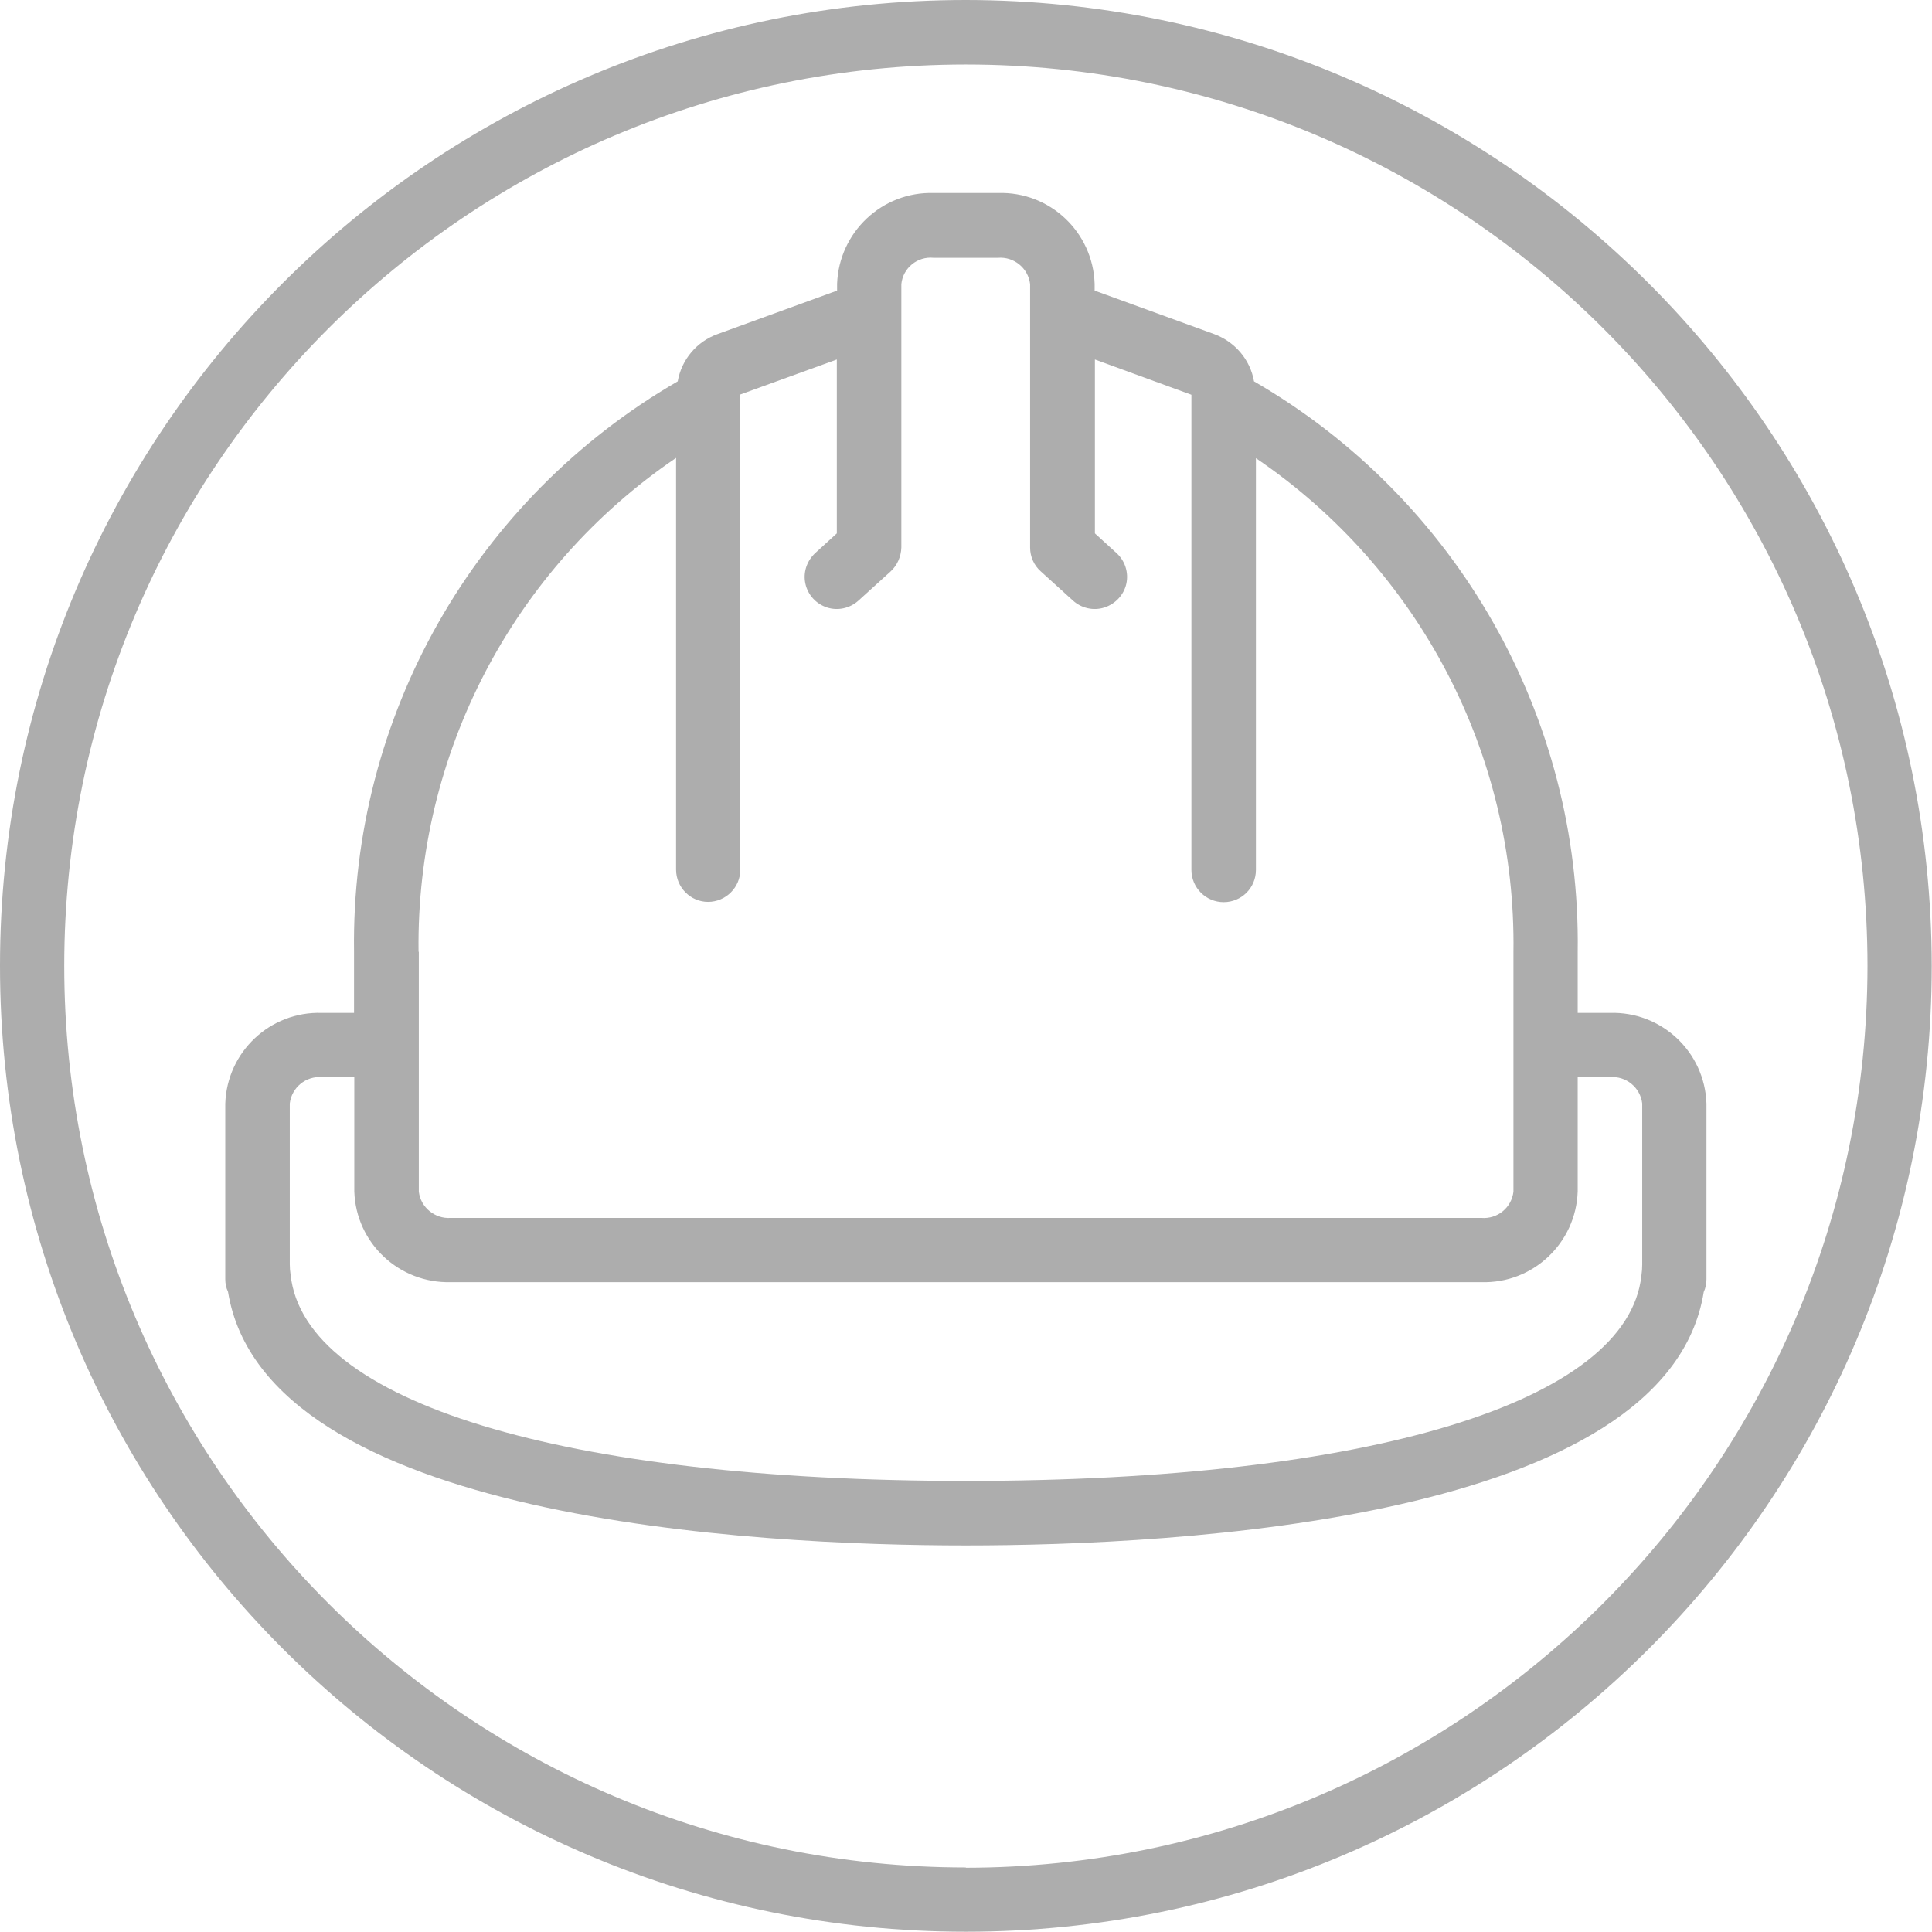
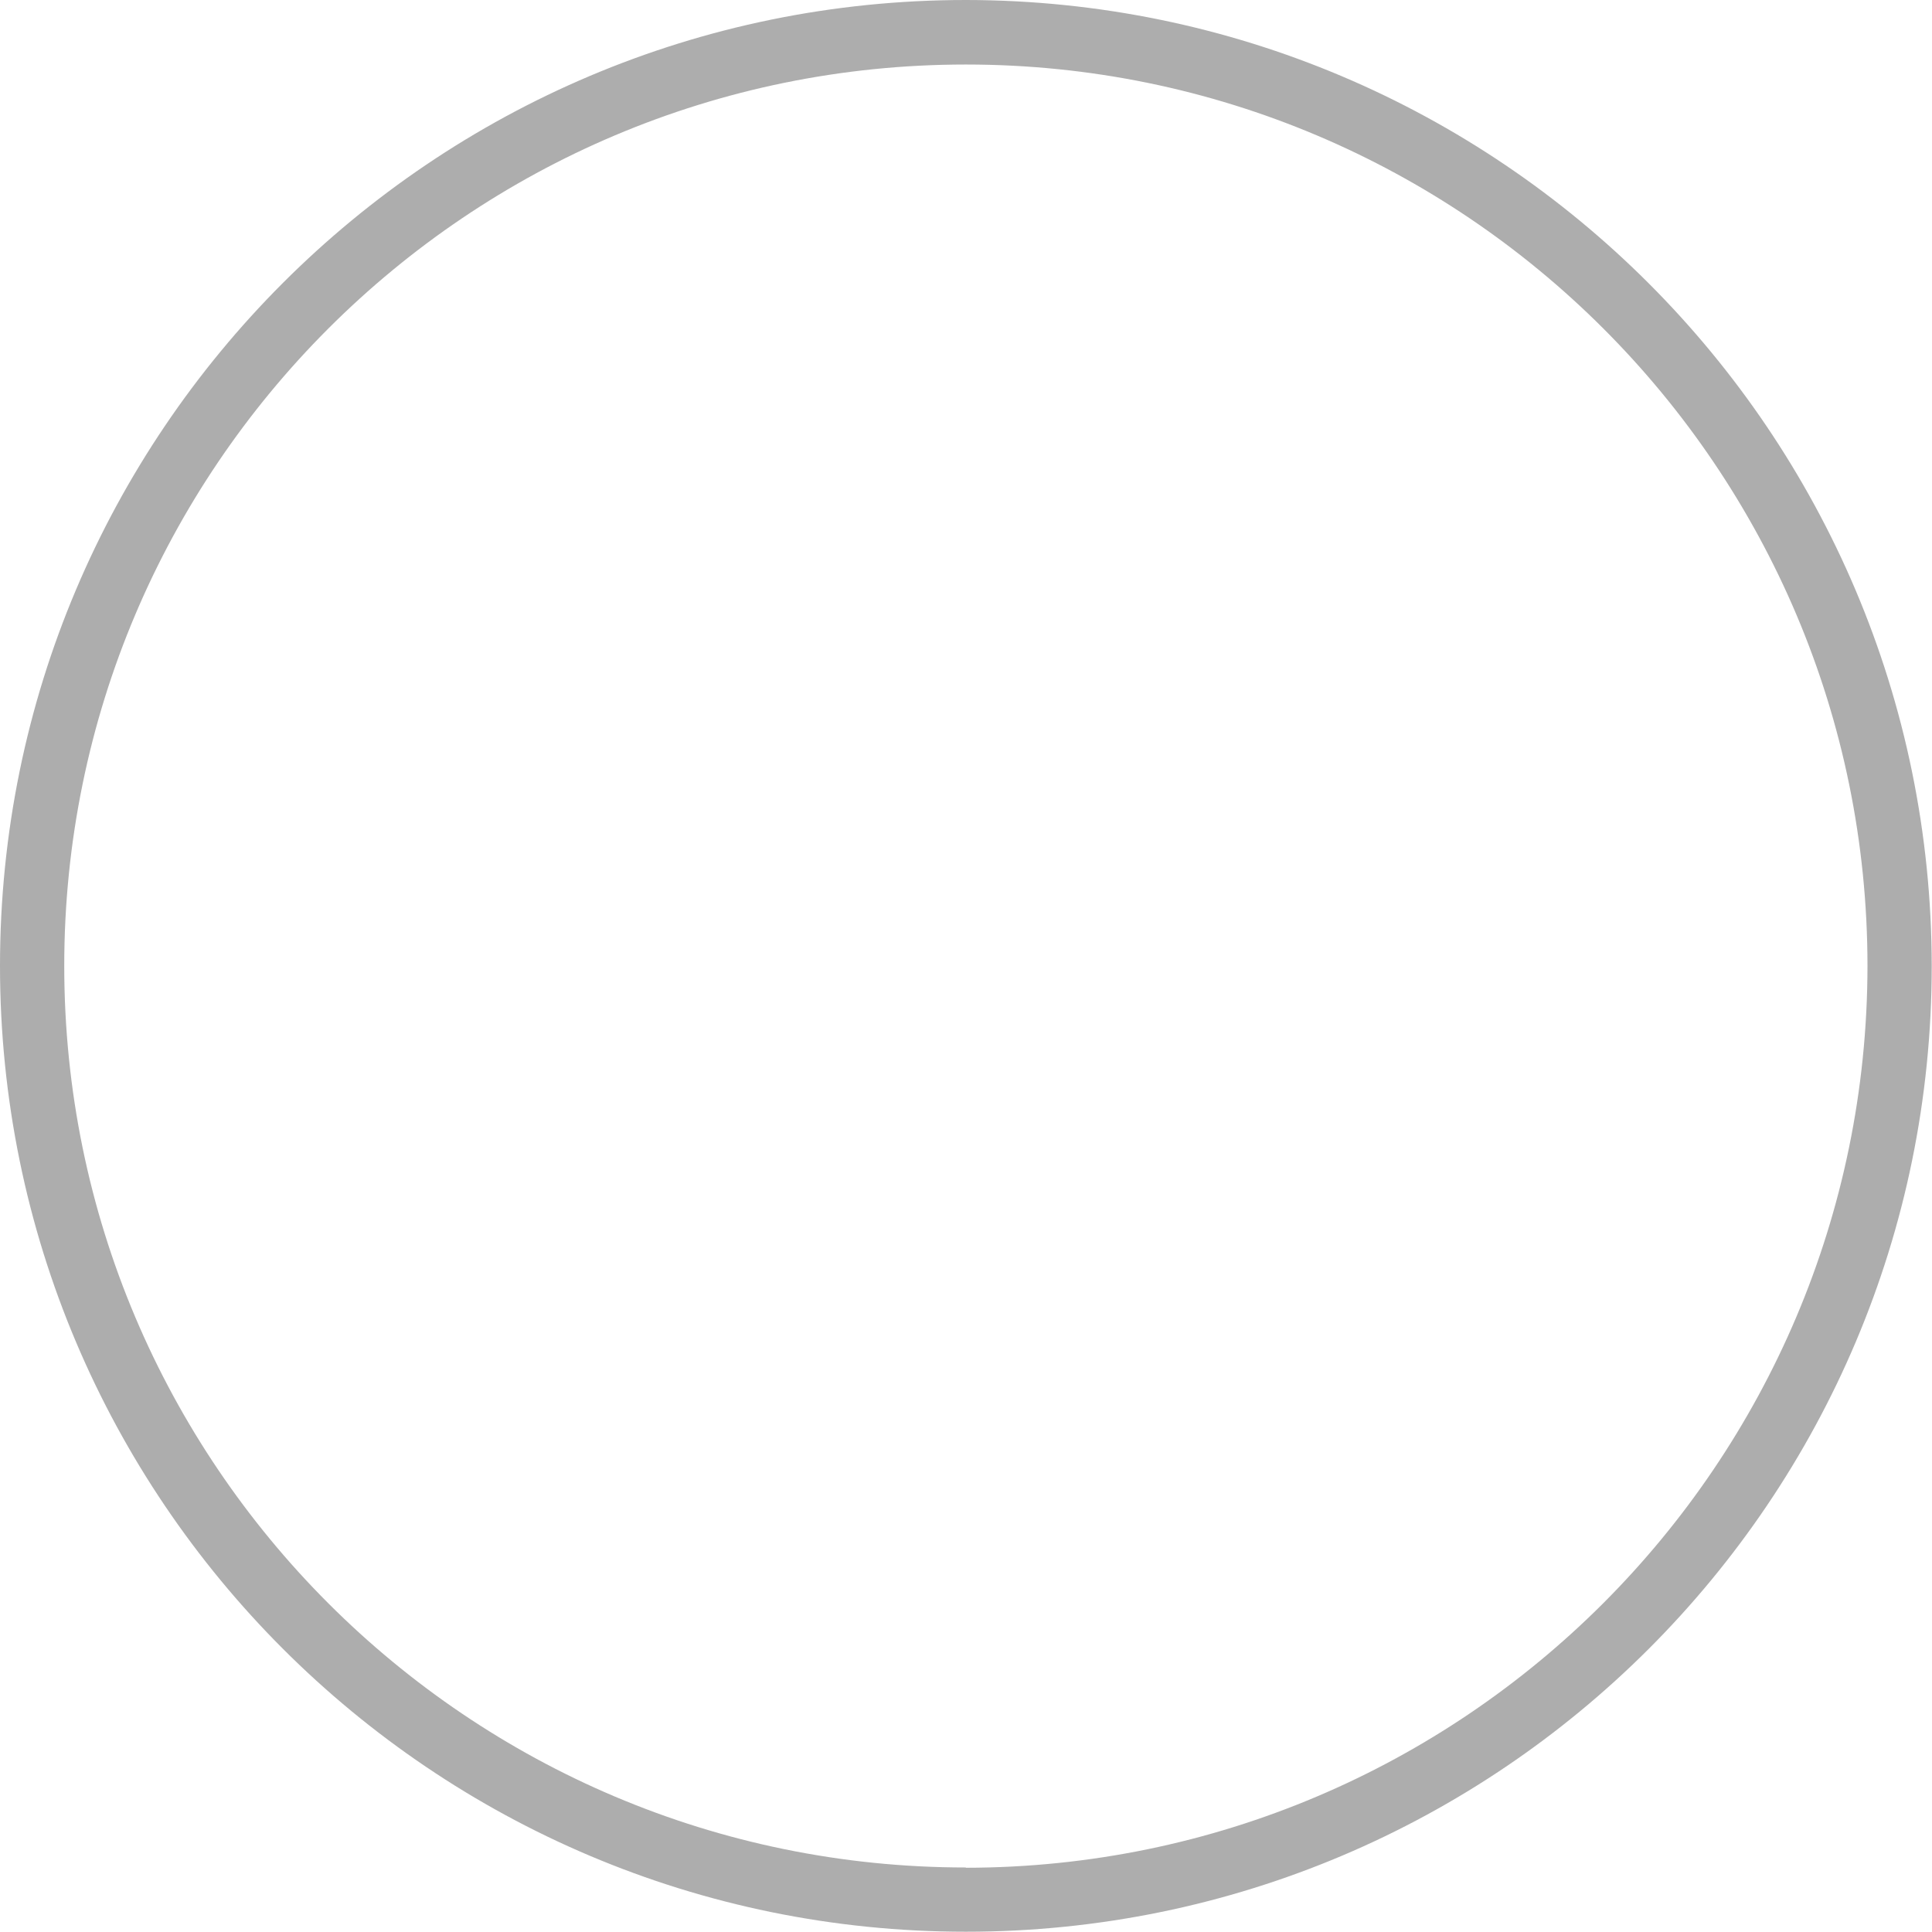
<svg xmlns="http://www.w3.org/2000/svg" viewBox="0 0 70.67 70.67" data-name="Capa 2" id="Capa_2">
  <defs>
    <style>
      .cls-1 {
        fill: #adadad;
      }
    </style>
  </defs>
  <g data-name="Capa 1" id="Capa_1-2">
    <g>
      <path d="M35.33,0C15.82,0,0,15.82,0,35.33s15.82,35.33,35.33,35.33,35.33-15.82,35.33-35.33C70.64,15.83,54.84.02,35.33,0M35.33,68.31c-18.21,0-32.98-14.77-32.98-32.98S17.12,2.36,35.33,2.36s32.98,14.76,32.98,32.98c-.02,18.2-14.77,32.96-32.98,32.98" class="cls-1" />
-       <path d="M58.89,37.05h-1.18v-2.24c.12-8.58-4.41-16.56-11.84-20.86-.14-.8-.7-1.45-1.46-1.73l-4.37-1.59v-.25c-.06-1.89-1.64-3.38-3.53-3.32h-2.35c-1.89-.06-3.47,1.43-3.54,3.32v.25l-4.37,1.59c-.76.27-1.32.93-1.46,1.73-7.43,4.3-11.96,12.27-11.84,20.86v2.24h-1.18c-1.89-.06-3.47,1.43-3.53,3.32v6.42c0,.16.03.32.1.46,1.36,8.36,19.27,9.28,26.99,9.28s25.65-.92,26.99-9.27c.07-.15.1-.31.1-.47v-6.42c-.06-1.89-1.64-3.38-3.54-3.32M15.31,34.81c-.09-7.22,3.45-14.01,9.42-18.06v15.06c0,.65.53,1.18,1.17,1.18s1.18-.52,1.18-1.18V14.43l3.53-1.28v6.36l-.79.72c-.31.29-.45.71-.36,1.12.09.41.39.74.79.87.4.13.84.03,1.15-.25l1.18-1.07c.24-.22.38-.54.39-.87v-9.64c.06-.59.59-1.02,1.18-.96h2.35c.59-.05,1.11.38,1.18.96v9.64c0,.33.14.65.39.87l1.18,1.07c.31.28.75.38,1.15.25.4-.13.71-.46.8-.87.09-.41-.05-.84-.36-1.12l-.79-.72v-6.36l3.53,1.29v17.38c0,.65.53,1.18,1.18,1.18s1.18-.52,1.18-1.18v-15.06c5.98,4.06,9.52,10.84,9.42,18.06v8.77c-.07.59-.59,1.01-1.18.96H16.49c-.58.04-1.1-.38-1.17-.96v-8.77h0ZM60.07,46.25c0,.14-.01.28-.03.41-.5,4.63-9.96,7.51-24.7,7.51s-24.21-2.88-24.71-7.54c-.02-.13-.03-.25-.03-.38v-5.89c.07-.58.59-1.01,1.18-.96h1.18v4.18c.06,1.89,1.64,3.37,3.53,3.32h37.69c1.89.06,3.47-1.43,3.53-3.32v-4.18h1.18c.59-.05,1.11.38,1.18.96v5.89Z" class="cls-1" />
    </g>
  </g>
</svg>